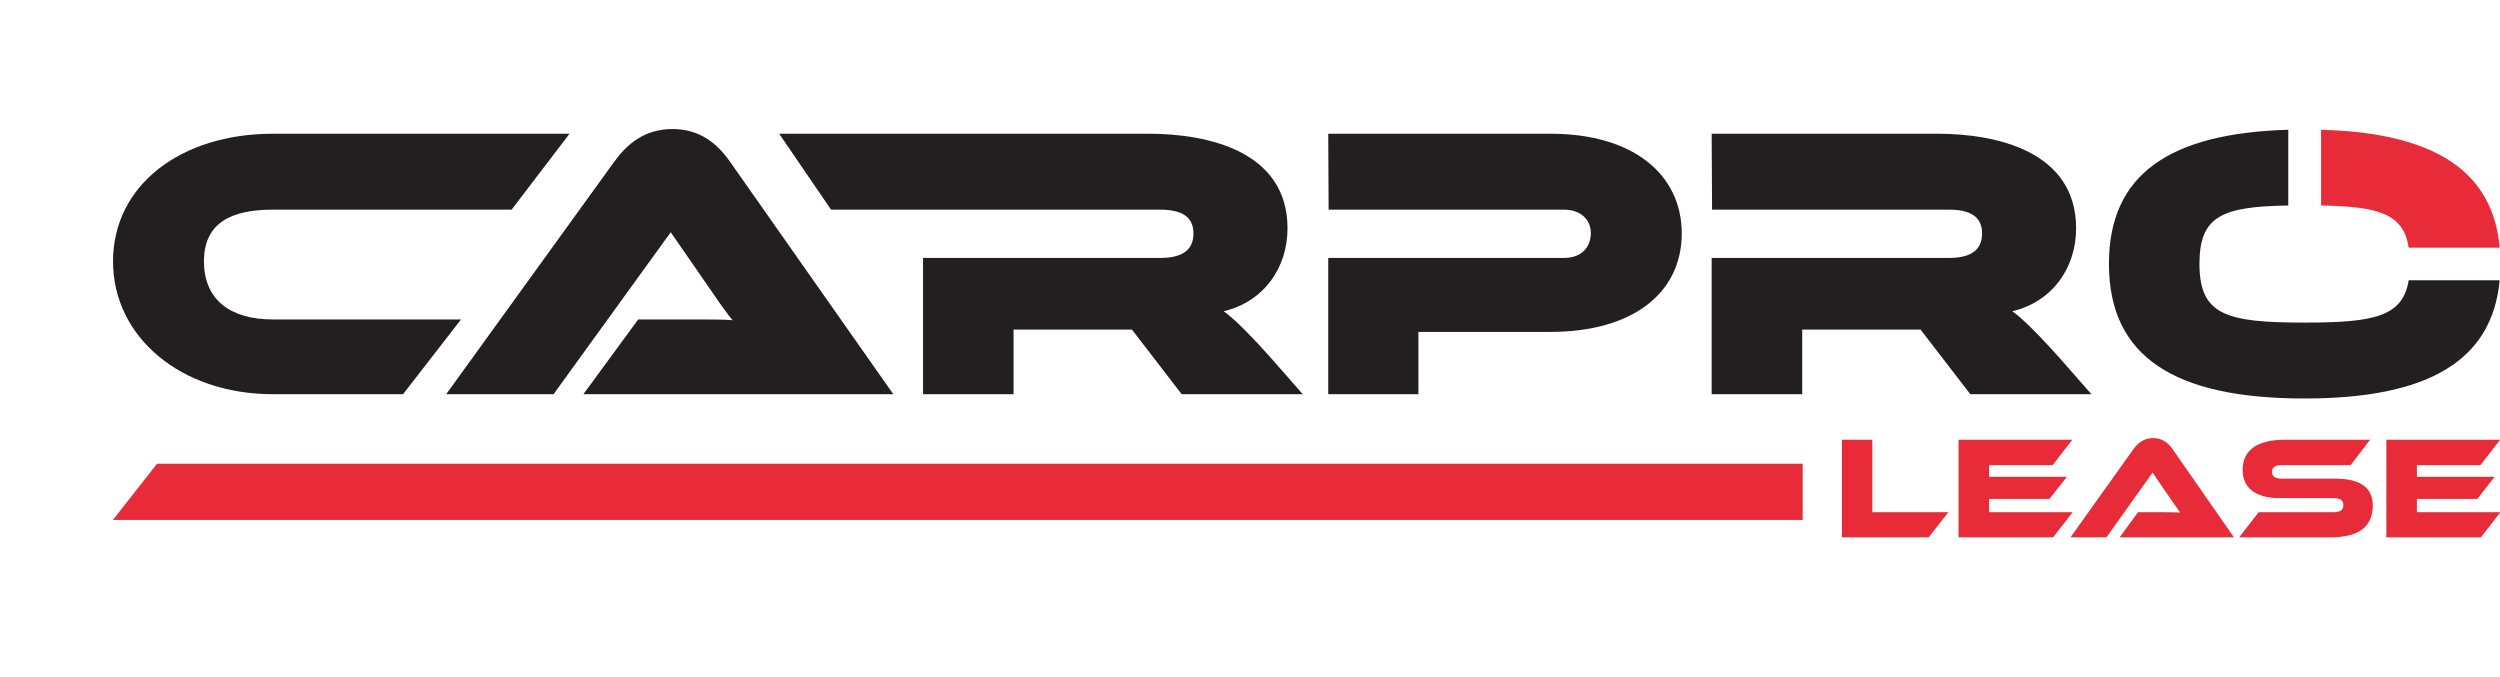
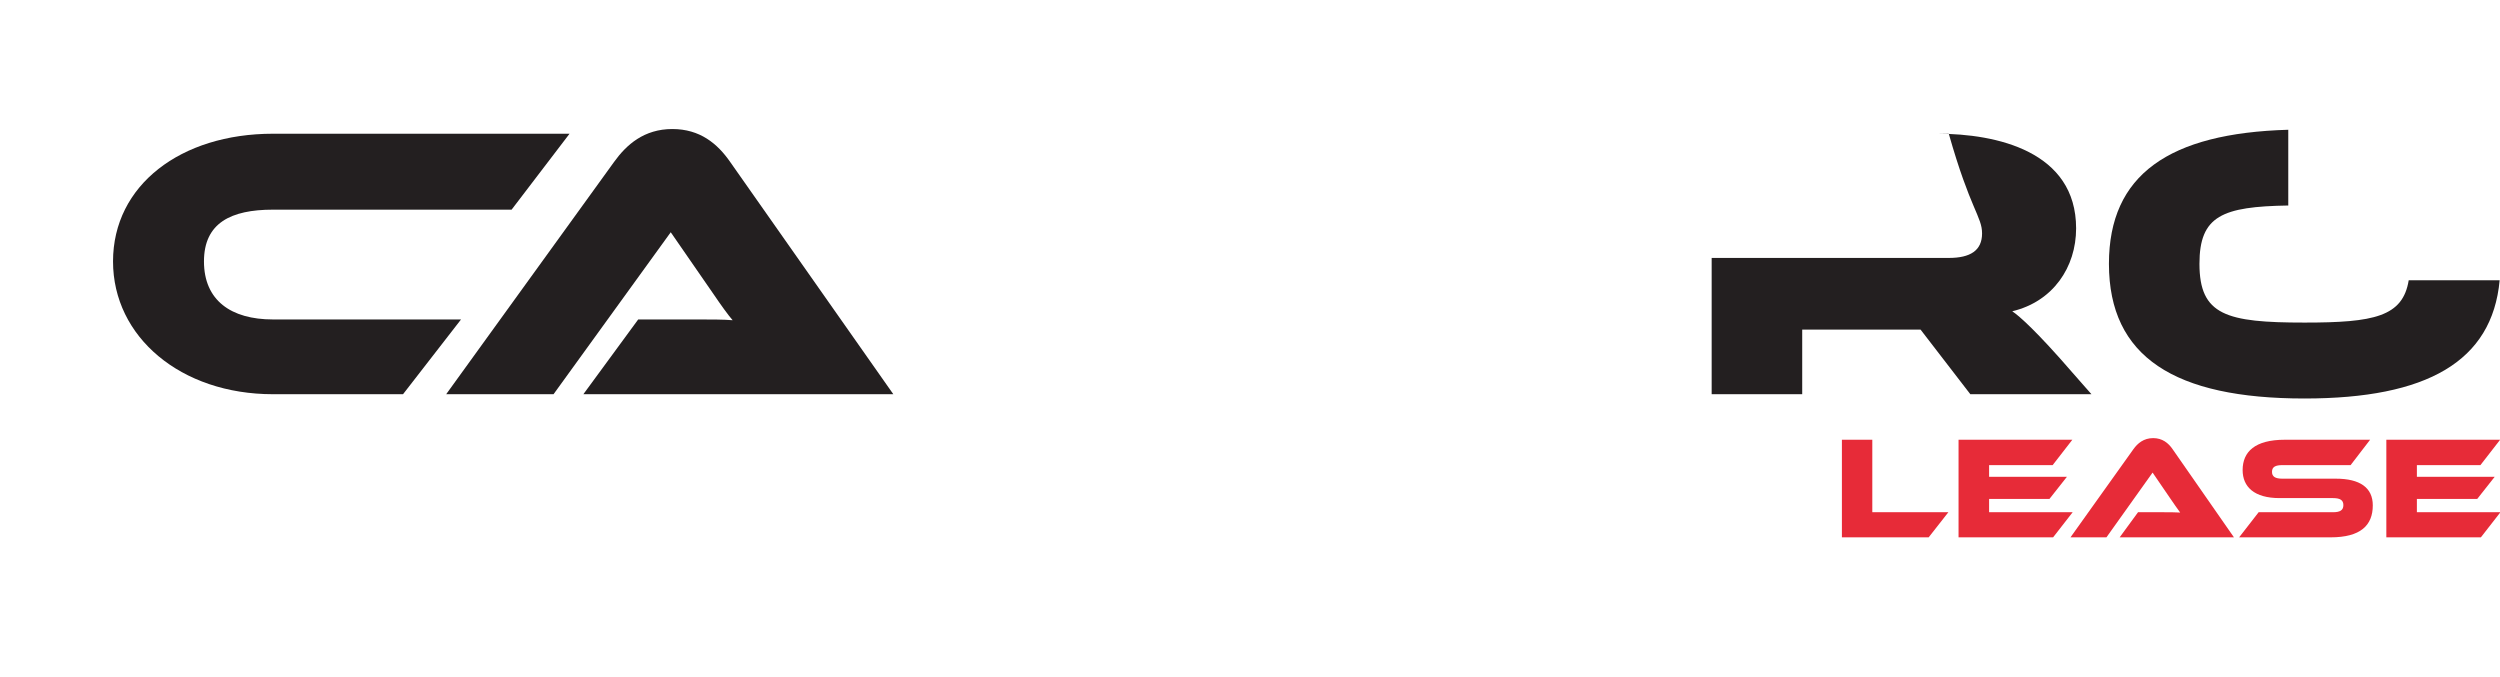
<svg xmlns="http://www.w3.org/2000/svg" width="155" height="42" viewBox="0 0 155 42" fill="none">
  <g clip-path="url(#clip0_3943_908)">
    <path d="M16.921 19.806C14.32 19.806 12.646 18.622 12.646 16.208C12.646 13.819 14.32 12.999 16.921 12.999H31.719L35.312 8.291H16.921C11.211 8.291 7.008 11.478 7.008 16.208C7.008 20.893 11.211 24.441 16.921 24.441H24.988L28.584 19.806H16.921Z" fill="#231F20" />
    <path d="M41.685 8C39.935 8 38.841 8.966 38.063 10.053L27.663 24.441H34.32L41.586 14.399L44.306 18.333C44.647 18.84 45.183 19.588 45.425 19.854C44.915 19.806 43.991 19.806 43.215 19.806H39.568L36.169 24.441H55.386L45.279 10.053C44.478 8.893 43.385 8 41.685 8Z" fill="#231F20" />
-     <path d="M75.866 19.299C78.391 18.695 79.826 16.572 79.826 14.158C79.826 9.378 74.893 8.291 71.223 8.291H48.309L51.525 12.999H71.928C73.264 12.999 73.994 13.433 73.994 14.472C73.994 15.533 73.264 15.992 71.928 15.992H57.229V24.441H62.841V20.434H70.18L73.264 24.441H80.773L79.606 23.114C77.396 20.554 76.302 19.588 75.866 19.299Z" fill="#231F20" />
-     <path d="M96.128 8.291H82.351L82.374 12.999H96.954C98.07 12.999 98.631 13.674 98.631 14.447C98.631 15.267 98.121 15.992 96.954 15.992H82.351V24.441H87.94V20.579H96.103C101.303 20.579 104.268 18.115 104.268 14.472C104.268 10.851 101.303 8.291 96.128 8.291Z" fill="#231F20" />
-     <path d="M124.759 19.299C127.287 18.695 128.719 16.572 128.719 14.158C128.719 9.378 123.787 8.291 120.12 8.291H106.123L106.148 12.999H120.824C122.16 12.999 122.888 13.433 122.888 14.472C122.888 15.533 122.16 15.992 120.824 15.992H106.123V24.441H111.737V20.434H119.074L122.16 24.441H129.669L128.502 23.114C126.29 20.554 125.196 19.588 124.759 19.299Z" fill="#231F20" />
+     <path d="M124.759 19.299C127.287 18.695 128.719 16.572 128.719 14.158C128.719 9.378 123.787 8.291 120.12 8.291H106.123H120.824C122.16 12.999 122.888 13.433 122.888 14.472C122.888 15.533 122.16 15.992 120.824 15.992H106.123V24.441H111.737V20.434H119.074L122.16 24.441H129.669L128.502 23.114C126.29 20.554 125.196 19.588 124.759 19.299Z" fill="#231F20" />
    <path d="M149.34 17.376C148.973 19.638 147.183 20 142.891 20C142.887 20 142.883 20 142.879 20C138.026 20 136.371 19.54 136.366 16.365C136.366 16.361 136.366 16.357 136.366 16.354C136.366 13.377 137.792 12.808 141.873 12.741V8.045C134.48 8.258 130.754 10.831 130.754 16.354C130.754 16.357 130.754 16.361 130.754 16.365C130.76 22.128 134.818 24.707 142.879 24.707C142.883 24.707 142.887 24.707 142.891 24.707C150.456 24.704 154.512 22.425 154.979 17.376H149.34Z" fill="#231F20" />
-     <path d="M7 32.237H111.766V28.753H9.734L7 32.237Z" fill="#E72B38" />
-     <path d="M149.342 15.357H154.982C154.89 14.332 154.651 13.42 154.264 12.621C154.01 12.094 153.692 11.615 153.311 11.184C152.931 10.753 152.488 10.367 151.981 10.027C151.473 9.688 150.904 9.393 150.273 9.143C149.639 8.891 148.944 8.682 148.187 8.518C147.43 8.352 146.609 8.229 145.726 8.148C145.148 8.095 144.537 8.064 143.908 8.048V12.741C147.485 12.803 149.018 13.251 149.342 15.357Z" fill="#E72B38" />
    <path d="M116.083 27.264H114.198V33.315H119.578L120.799 31.758H116.083V27.264Z" fill="#E72B38" />
    <path d="M123.324 31.758V30.935H127.065L128.15 29.56H123.324V28.837H127.265L128.485 27.264H121.43V33.315H127.293L128.505 31.758H123.324Z" fill="#E72B38" />
    <path d="M133.497 27.163C132.905 27.163 132.53 27.491 132.276 27.843L128.37 33.315H130.599L133.46 29.3L134.554 30.899C134.754 31.19 135.007 31.559 135.171 31.778C134.88 31.758 134.452 31.758 134.088 31.758H132.558L131.419 33.315H138.505L134.697 27.843C134.435 27.462 134.06 27.163 133.497 27.163Z" fill="#E72B38" />
    <path d="M144.827 29.678H141.513C141.076 29.678 140.864 29.56 140.864 29.255C140.864 28.947 141.076 28.837 141.513 28.837H145.738L146.947 27.264H141.656C139.81 27.264 139.043 28.006 139.043 29.146C139.043 30.184 139.765 30.882 141.329 30.882H144.644C145.089 30.882 145.289 31.008 145.289 31.316C145.289 31.632 145.089 31.758 144.644 31.758H140.036L138.826 33.315H144.497C146.355 33.315 147.113 32.573 147.113 31.333C147.113 30.229 146.31 29.678 144.827 29.678Z" fill="#E72B38" />
    <path d="M149.847 31.758V30.935H153.587L154.672 29.56H149.847V28.837H153.787L155.008 27.264H147.953V33.315H153.815L155.027 31.758H149.847Z" fill="#E72B38" />
  </g>
  <defs>
    <clipPath id="clip0_3943_908">
      <rect width="155" height="42" fill="white" />
    </clipPath>
  </defs>
</svg>